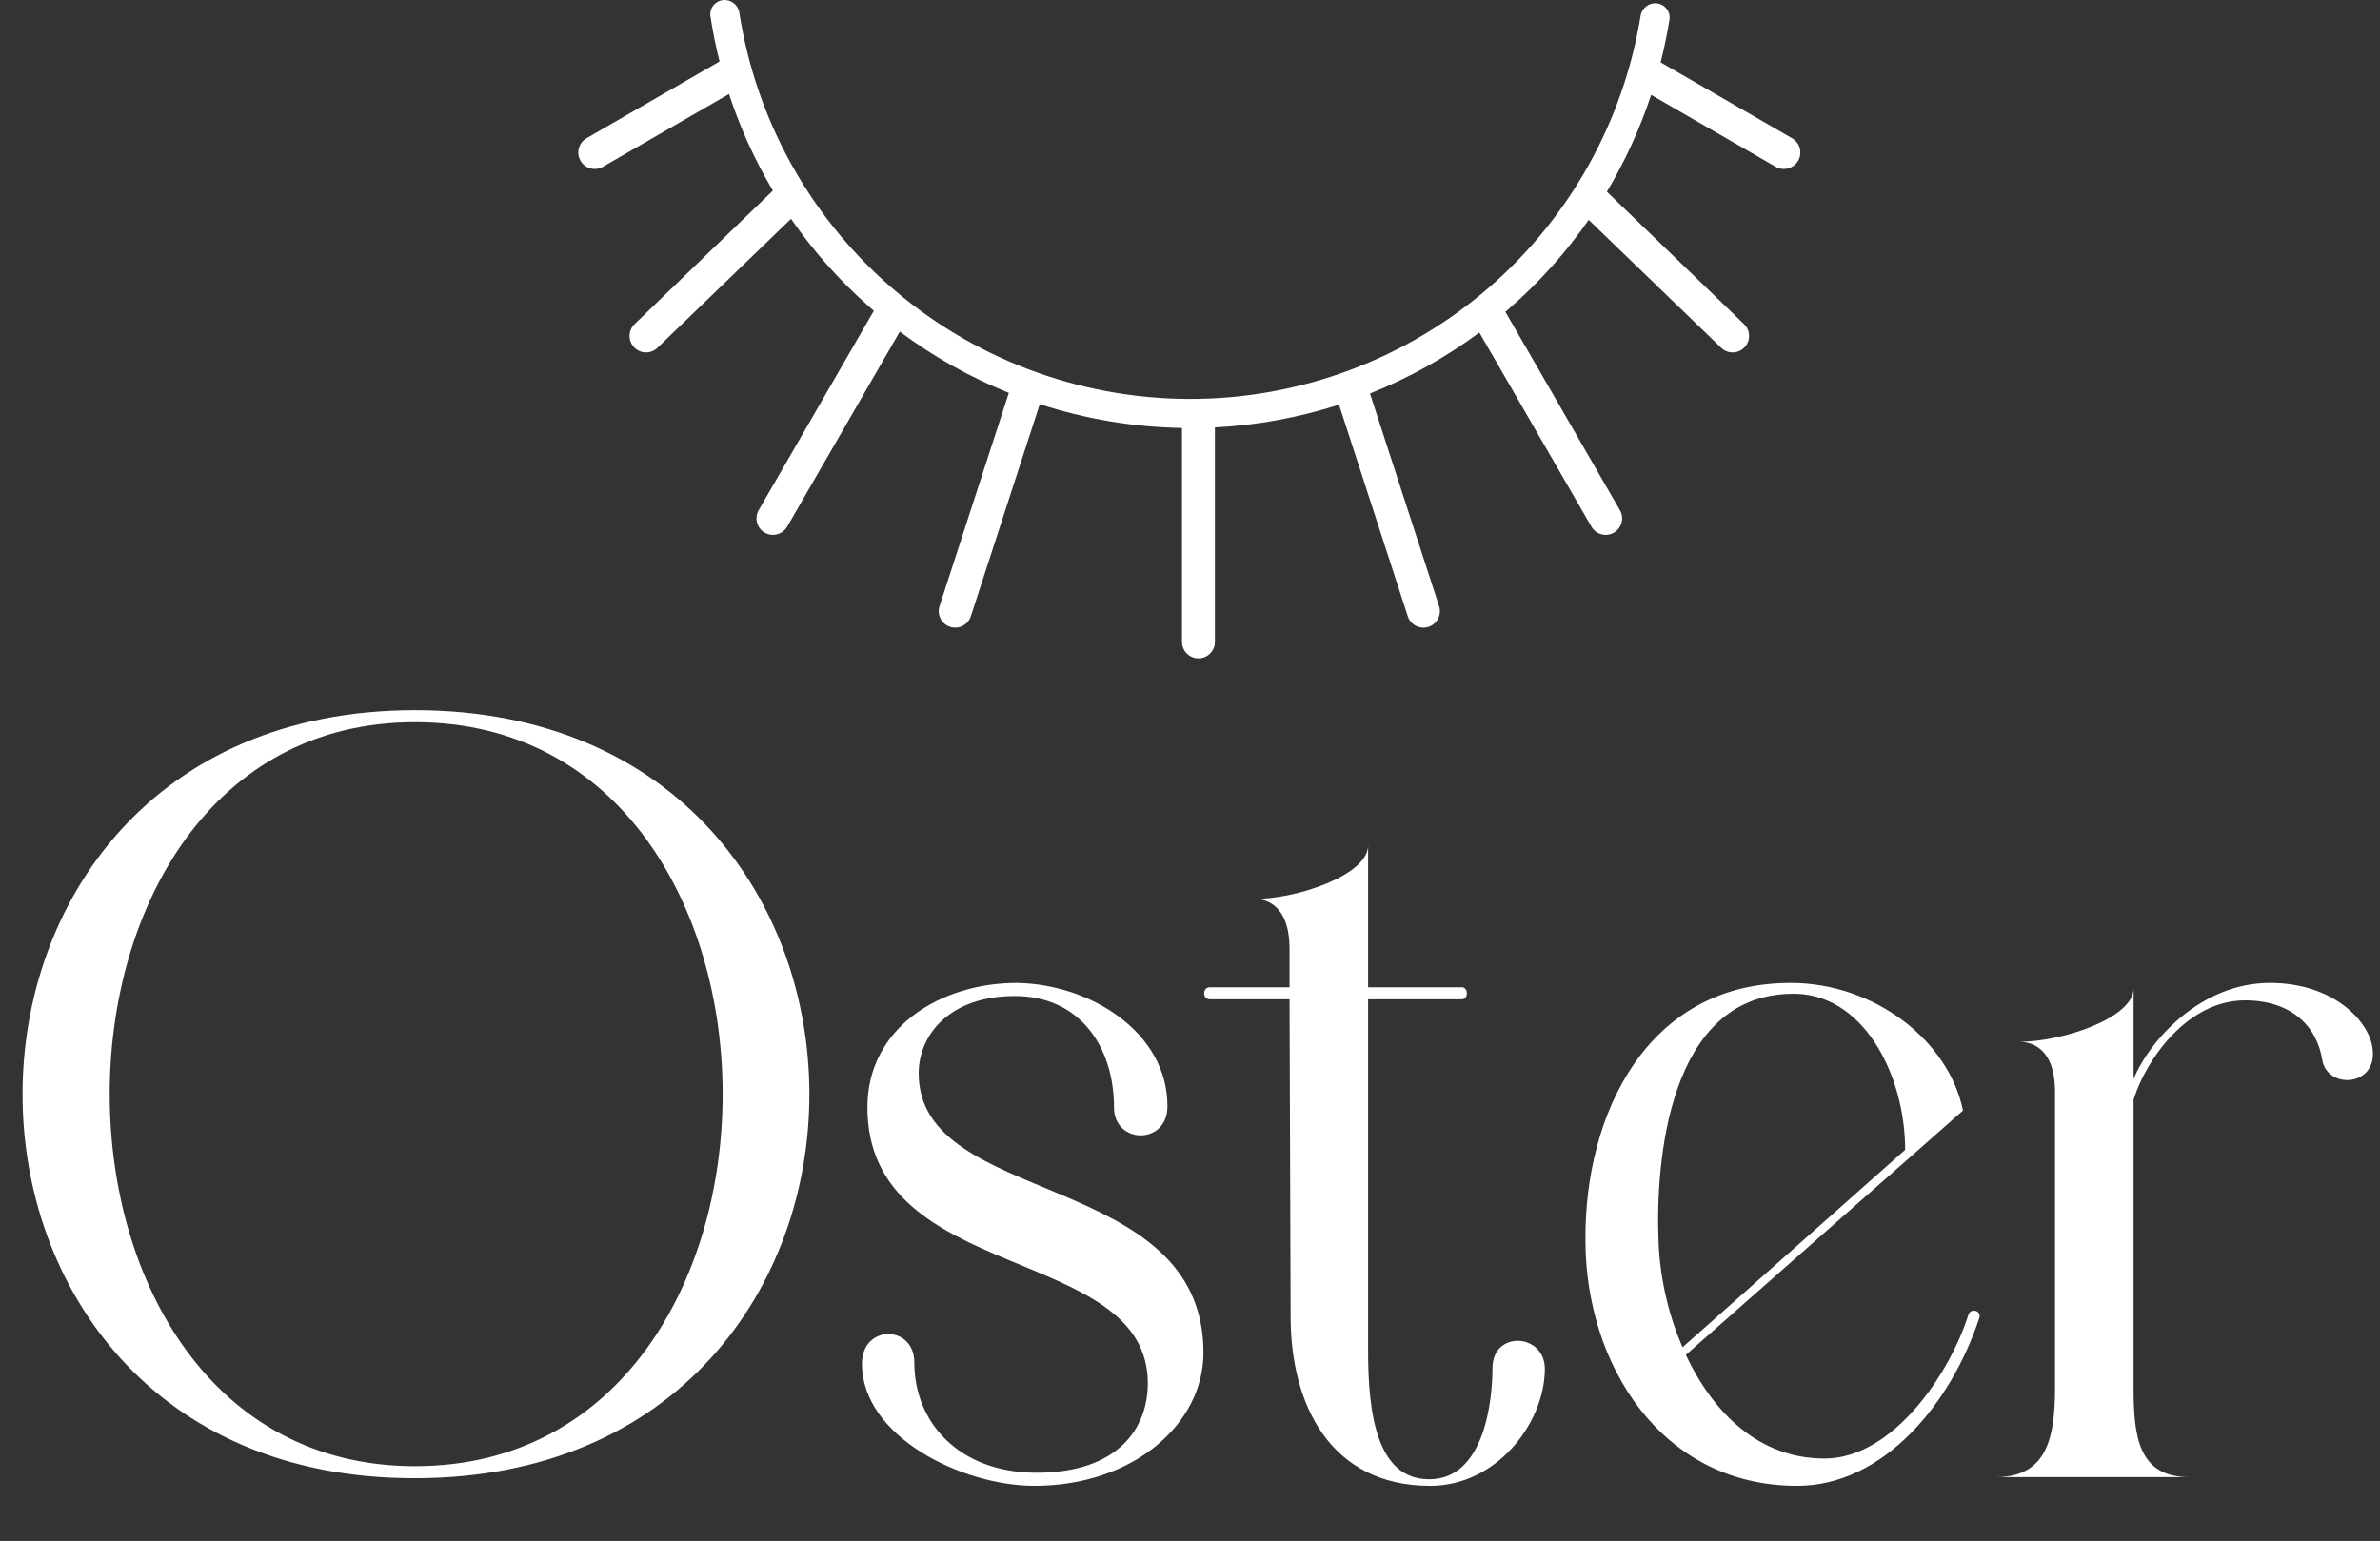
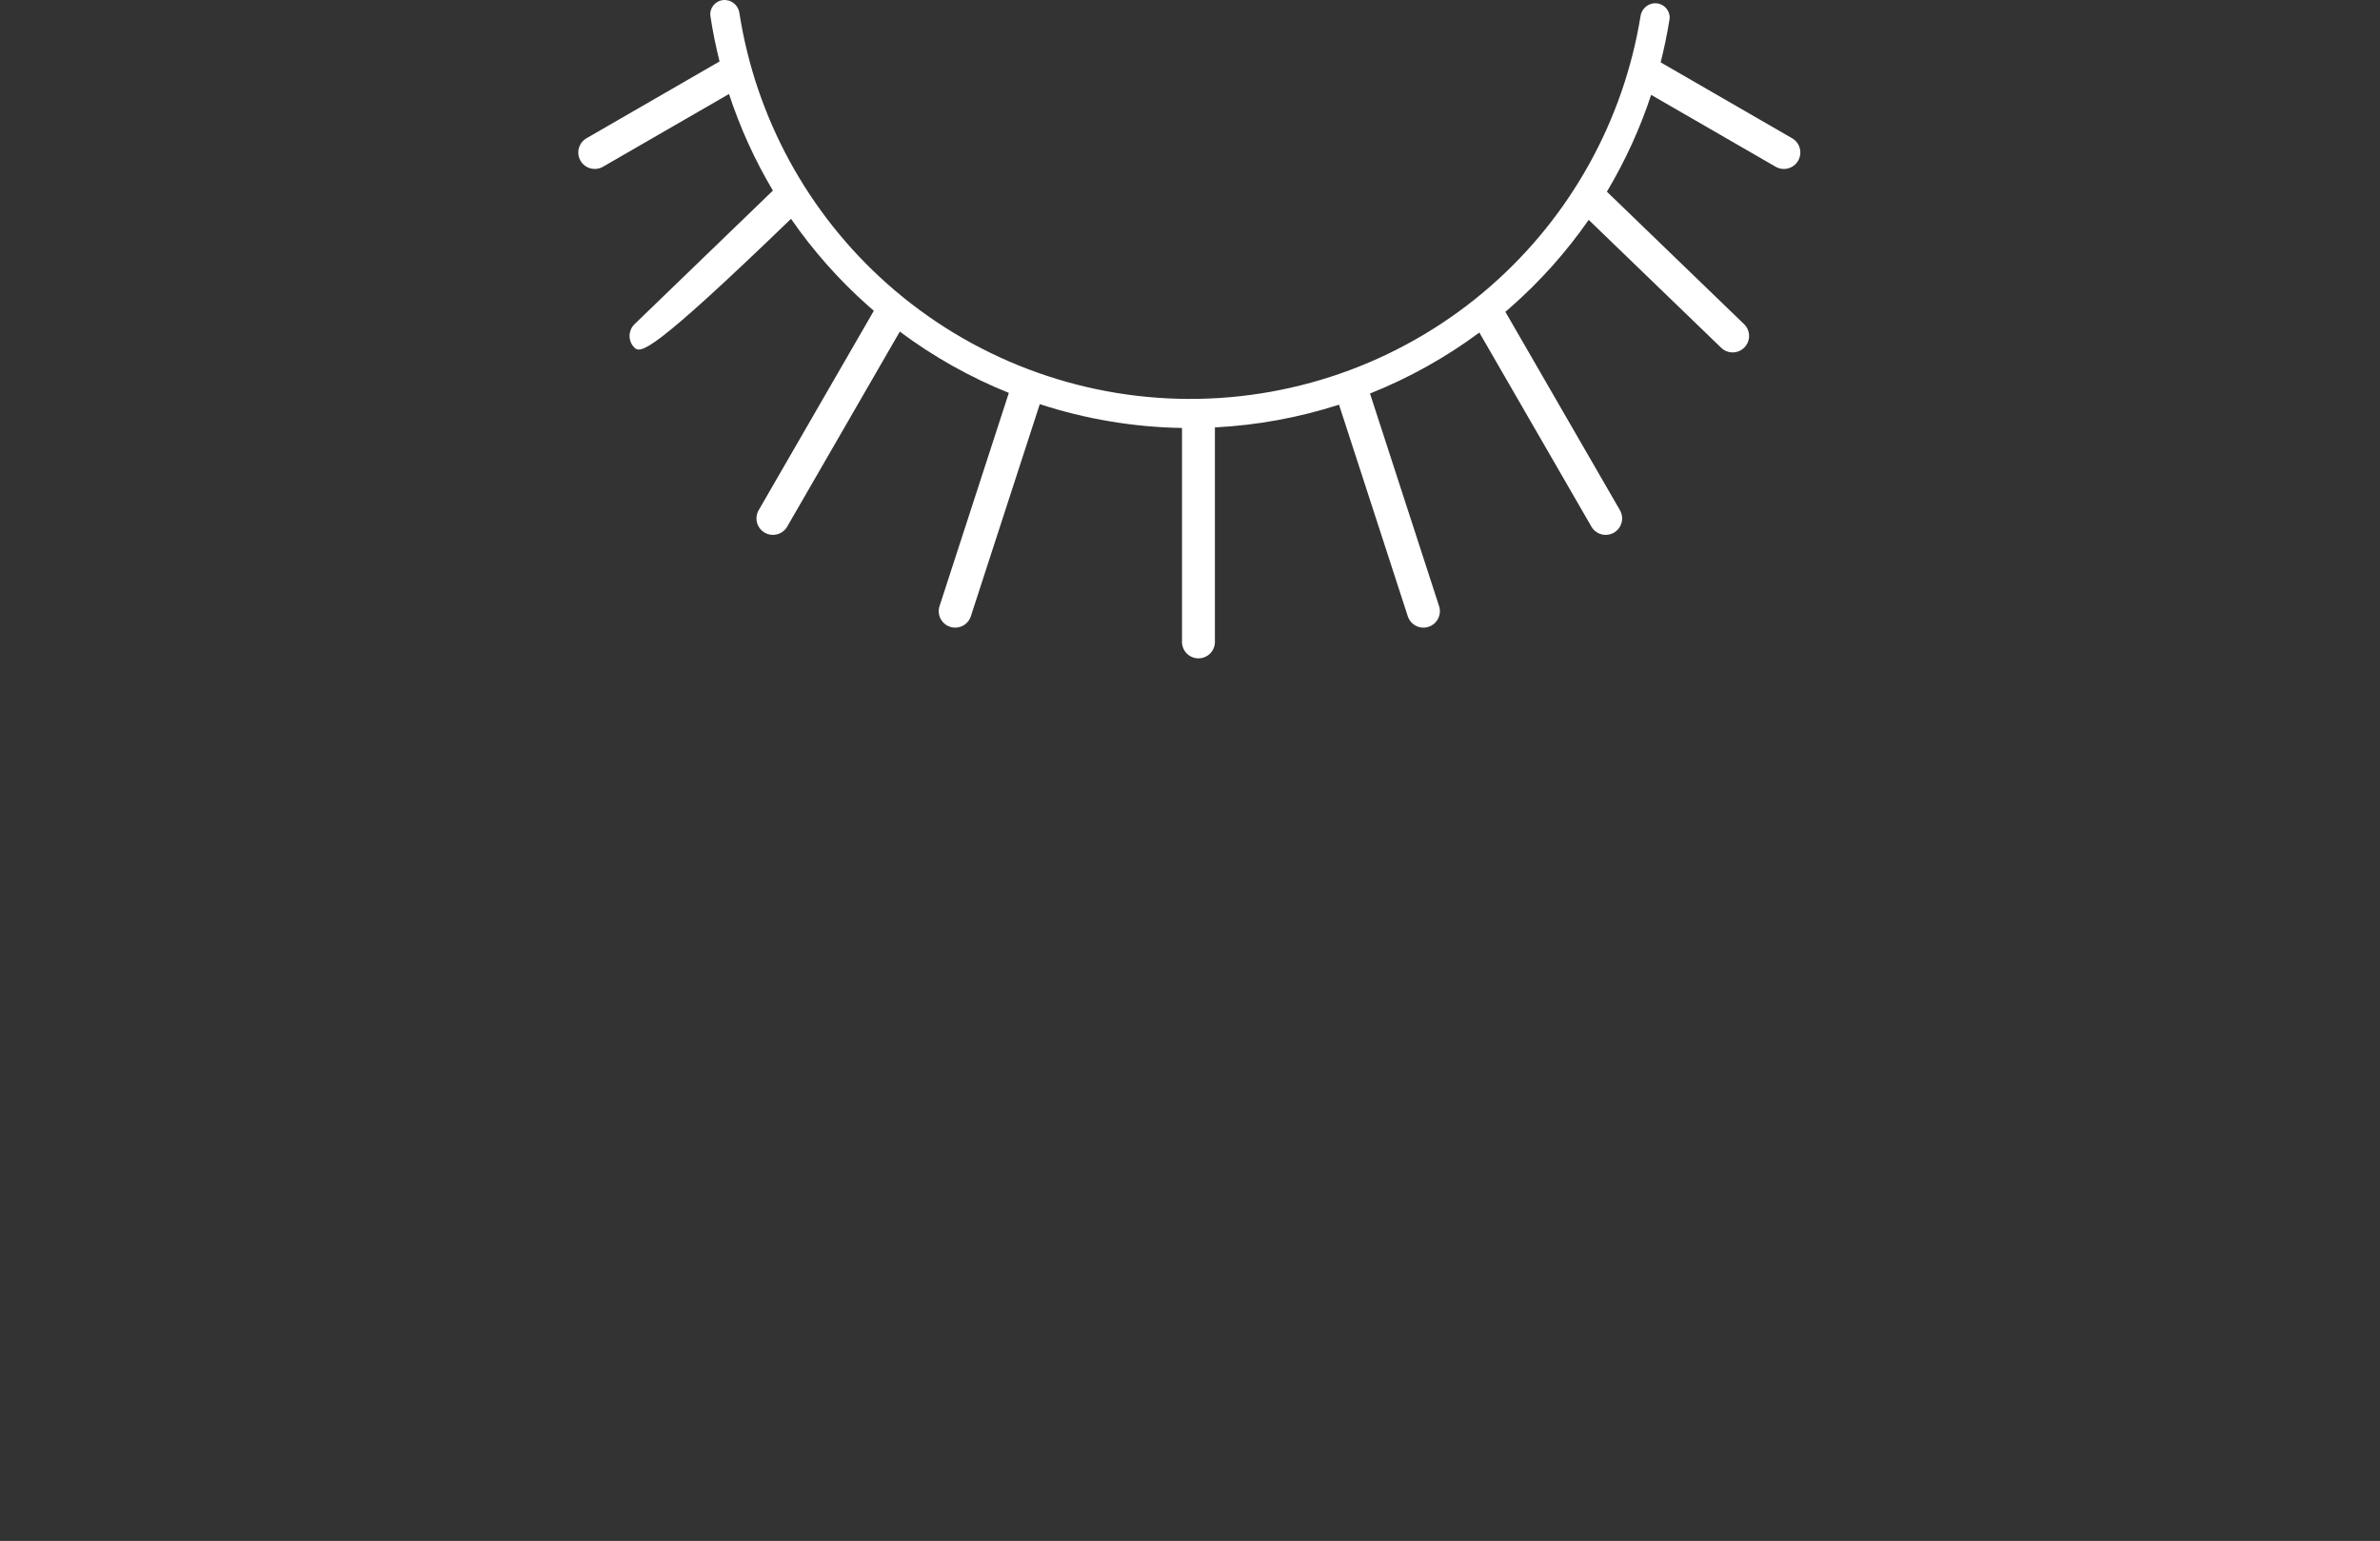
<svg xmlns="http://www.w3.org/2000/svg" width="1745" height="1130" viewBox="0 0 1745 1130" fill="none">
  <rect x="0" y="0" width="1745" height="1130" fill="#333333" stroke="none" />
  <g clip-path="url(#clip0_2662_22)">
-     <path d="M304.234 520.8C689.834 520.8 689.834 1084 304.234 1084C-78.966 1084.8 -79.766 520.8 304.234 520.8ZM304.234 1075.2C605.034 1075.2 605.034 529.6 304.234 529.6C5.834 529.6 5.834 1075.2 304.234 1075.2ZM673.572 787.2C673.572 885.6 882.372 857.6 882.372 992C882.372 1044 831.172 1089.6 758.372 1089.6C705.572 1089.6 631.972 1053.6 631.972 1000C631.972 971.2 670.372 971.2 670.372 999.2C670.372 1043.2 703.172 1080 759.972 1080C819.972 1080 841.572 1047.2 841.572 1014.4C841.572 912 635.972 942.4 635.972 812C635.972 753.6 689.572 720.8 745.572 720.8C799.172 721.6 855.972 756.8 855.972 811.2C855.972 840 816.772 839.2 816.772 812C816.772 768 791.972 730.4 743.972 730.4C696.772 730.4 673.572 758.4 673.572 787.2ZM1094.28 1003.2C1094.28 975.2 1133.48 977.6 1132.68 1004.8C1131.88 1044.8 1096.68 1089.6 1048.68 1089.6C975.084 1089.6 946.284 1029.6 946.284 965.6L945.484 732.8H887.084C881.484 732.8 881.484 724 887.084 724H945.484V696.8C945.484 697.6 945.484 696.8 945.484 696C945.484 663.2 927.884 659.2 919.884 659.2C951.084 659.2 1003.08 641.6 1003.08 620V724H1071.88C1076.68 724 1076.68 732.8 1071.88 732.8H1003.08V990.4C1003.08 1036.8 1009.48 1084.8 1047.88 1084.8C1088.68 1084.8 1094.28 1026.4 1094.28 1003.2ZM1443.24 964C1444.84 959.2 1452.84 960.8 1451.24 966.4C1430.44 1029.6 1380.84 1089.6 1317.64 1089.6C1217.64 1089.6 1162.44 1000 1162.44 909.6C1161.64 817.6 1207.24 720.8 1312.84 720.8C1374.44 720.8 1428.84 763.2 1439.24 814.4L1236.04 993.6C1256.04 1036 1289.64 1069.6 1337.64 1069.6C1388.04 1069.6 1429.64 1007.2 1443.24 964ZM1216.04 910.4C1216.84 934.4 1222.44 962.4 1233.64 988L1396.84 843.2C1396.84 788 1365.64 726.4 1312.04 728.8C1223.24 731.2 1213.64 852 1216.04 910.4ZM1664.33 720.8C1710.73 720.8 1737.13 748.8 1739.53 768.8C1743.53 796.8 1706.73 799.2 1702.73 777.6C1698.73 752 1679.53 733.6 1645.93 733.6C1603.53 733.6 1573.13 777.6 1564.33 806.4V1017.6C1564.33 1052.8 1567.53 1083.2 1605.13 1083.2H1463.53C1501.13 1083.2 1506.73 1053.6 1506.73 1017.6C1506.73 980.8 1506.73 914.4 1506.73 800.8C1506.73 768 1489.13 764 1480.33 764C1512.33 764 1564.33 746.4 1564.33 724.8V791.2C1576.33 762.4 1613.93 720.8 1664.33 720.8Z" fill="white" />
-     <path fill-rule="evenodd" clip-rule="evenodd" d="M520.884 11.96C519.991 6.131 524.169 0.799 530.021 0.081C535.874 -0.638 541.184 3.529 542.089 9.356C554.009 86.112 592.301 156.456 650.553 208.174C711.47 262.259 790.029 292.258 871.491 292.542C952.953 292.826 1031.72 263.377 1093.01 209.718C1151.62 158.408 1190.41 88.333 1202.86 11.662C1203.81 5.842 1209.15 1.712 1214.99 2.472C1220.84 3.231 1224.98 8.592 1224.05 14.414C1222.35 24.979 1220.19 35.426 1217.57 45.728L1313.96 101.382C1319.73 104.713 1321.71 112.092 1318.38 117.862C1315.05 123.632 1307.67 125.609 1301.9 122.277L1210.61 69.572C1202.41 94.395 1191.52 118.2 1178.16 140.567L1278.73 237.689C1283.52 242.317 1283.66 249.955 1279.03 254.748C1274.4 259.54 1266.76 259.674 1261.97 255.045L1164.82 161.23C1148.39 184.848 1129.04 206.555 1107.08 225.785C1105.97 226.756 1104.85 227.719 1103.74 228.675L1187.72 374.14C1191.05 379.91 1189.07 387.289 1183.3 390.62C1177.53 393.951 1170.16 391.974 1166.82 386.204L1084.65 243.871C1059.85 262.263 1032.88 277.259 1004.47 288.586L1055.12 444.468C1057.18 450.804 1053.72 457.61 1047.38 459.669C1041.04 461.728 1034.24 458.26 1032.18 451.924L981.762 296.761C952.449 306.202 921.87 311.853 890.764 313.437V470.728C890.764 477.391 885.363 482.792 878.7 482.792C872.037 482.792 866.636 477.391 866.636 470.728V313.846C830.936 313.242 795.811 307.278 762.36 296.374L711.819 451.924C709.76 458.26 702.954 461.728 696.618 459.669C690.281 457.61 686.813 450.804 688.872 444.468L739.674 288.117C711.332 276.7 684.445 261.627 659.734 243.175L577.156 386.204C573.825 391.974 566.447 393.951 560.677 390.62C554.907 387.289 552.93 379.91 556.261 374.14L640.688 227.909C639.241 226.665 637.804 225.41 636.376 224.142C614.939 205.11 596.044 183.706 579.971 160.47L482.036 255.045C477.243 259.674 469.606 259.54 464.977 254.748C460.349 249.955 460.482 242.317 465.275 237.689L566.682 139.762C553.418 117.433 542.617 93.682 534.498 68.93L442.098 122.277C436.328 125.609 428.95 123.632 425.618 117.862C422.287 112.092 424.264 104.713 430.034 101.382L527.582 45.063C524.836 34.177 522.598 23.132 520.884 11.96Z" fill="white" />
+     <path fill-rule="evenodd" clip-rule="evenodd" d="M520.884 11.96C519.991 6.131 524.169 0.799 530.021 0.081C535.874 -0.638 541.184 3.529 542.089 9.356C554.009 86.112 592.301 156.456 650.553 208.174C711.47 262.259 790.029 292.258 871.491 292.542C952.953 292.826 1031.72 263.377 1093.01 209.718C1151.62 158.408 1190.41 88.333 1202.86 11.662C1203.81 5.842 1209.15 1.712 1214.99 2.472C1220.84 3.231 1224.98 8.592 1224.05 14.414C1222.35 24.979 1220.19 35.426 1217.57 45.728L1313.96 101.382C1319.73 104.713 1321.71 112.092 1318.38 117.862C1315.05 123.632 1307.67 125.609 1301.9 122.277L1210.61 69.572C1202.41 94.395 1191.52 118.2 1178.16 140.567L1278.73 237.689C1283.52 242.317 1283.66 249.955 1279.03 254.748C1274.4 259.54 1266.76 259.674 1261.97 255.045L1164.82 161.23C1148.39 184.848 1129.04 206.555 1107.08 225.785C1105.97 226.756 1104.85 227.719 1103.74 228.675L1187.72 374.14C1191.05 379.91 1189.07 387.289 1183.3 390.62C1177.53 393.951 1170.16 391.974 1166.82 386.204L1084.65 243.871C1059.85 262.263 1032.88 277.259 1004.47 288.586L1055.12 444.468C1057.18 450.804 1053.72 457.61 1047.38 459.669C1041.04 461.728 1034.24 458.26 1032.18 451.924L981.762 296.761C952.449 306.202 921.87 311.853 890.764 313.437V470.728C890.764 477.391 885.363 482.792 878.7 482.792C872.037 482.792 866.636 477.391 866.636 470.728V313.846C830.936 313.242 795.811 307.278 762.36 296.374L711.819 451.924C709.76 458.26 702.954 461.728 696.618 459.669C690.281 457.61 686.813 450.804 688.872 444.468L739.674 288.117C711.332 276.7 684.445 261.627 659.734 243.175L577.156 386.204C573.825 391.974 566.447 393.951 560.677 390.62C554.907 387.289 552.93 379.91 556.261 374.14L640.688 227.909C639.241 226.665 637.804 225.41 636.376 224.142C614.939 205.11 596.044 183.706 579.971 160.47C477.243 259.674 469.606 259.54 464.977 254.748C460.349 249.955 460.482 242.317 465.275 237.689L566.682 139.762C553.418 117.433 542.617 93.682 534.498 68.93L442.098 122.277C436.328 125.609 428.95 123.632 425.618 117.862C422.287 112.092 424.264 104.713 430.034 101.382L527.582 45.063C524.836 34.177 522.598 23.132 520.884 11.96Z" fill="white" />
  </g>
  <defs>
    <clipPath id="clip0_2662_22">
      <rect width="1745" height="1130" fill="white" />
    </clipPath>
  </defs>
</svg>